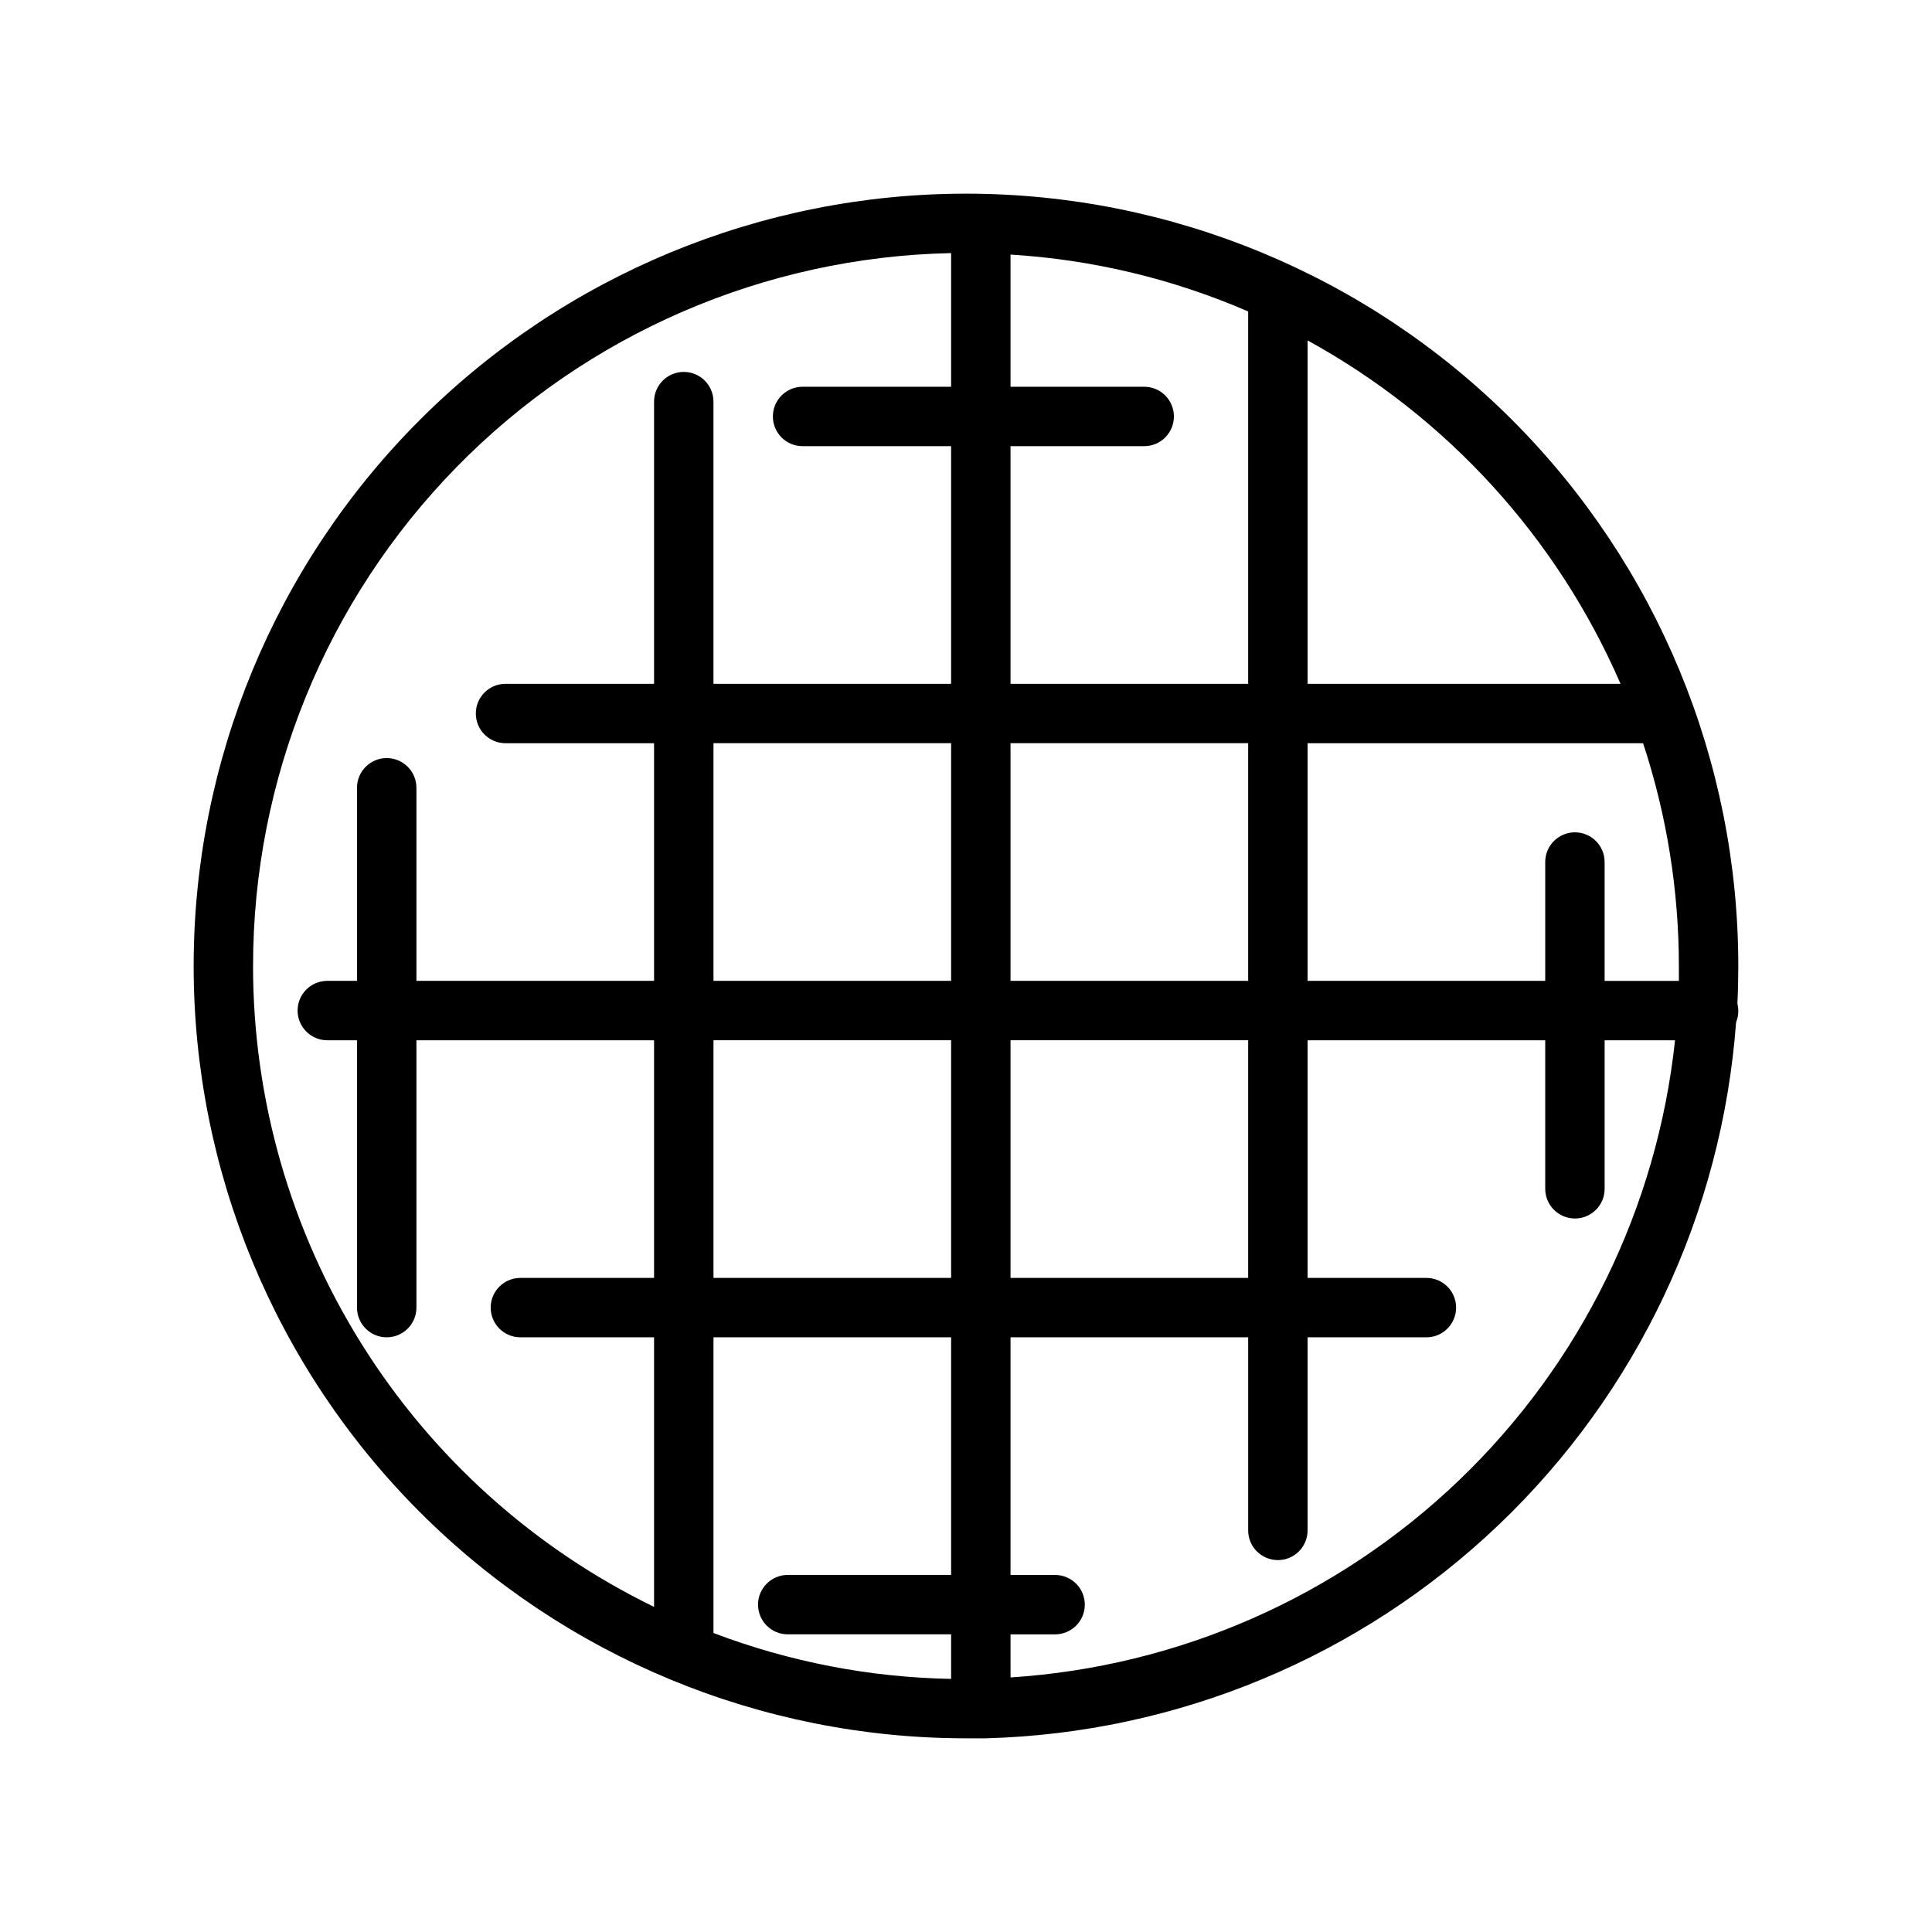
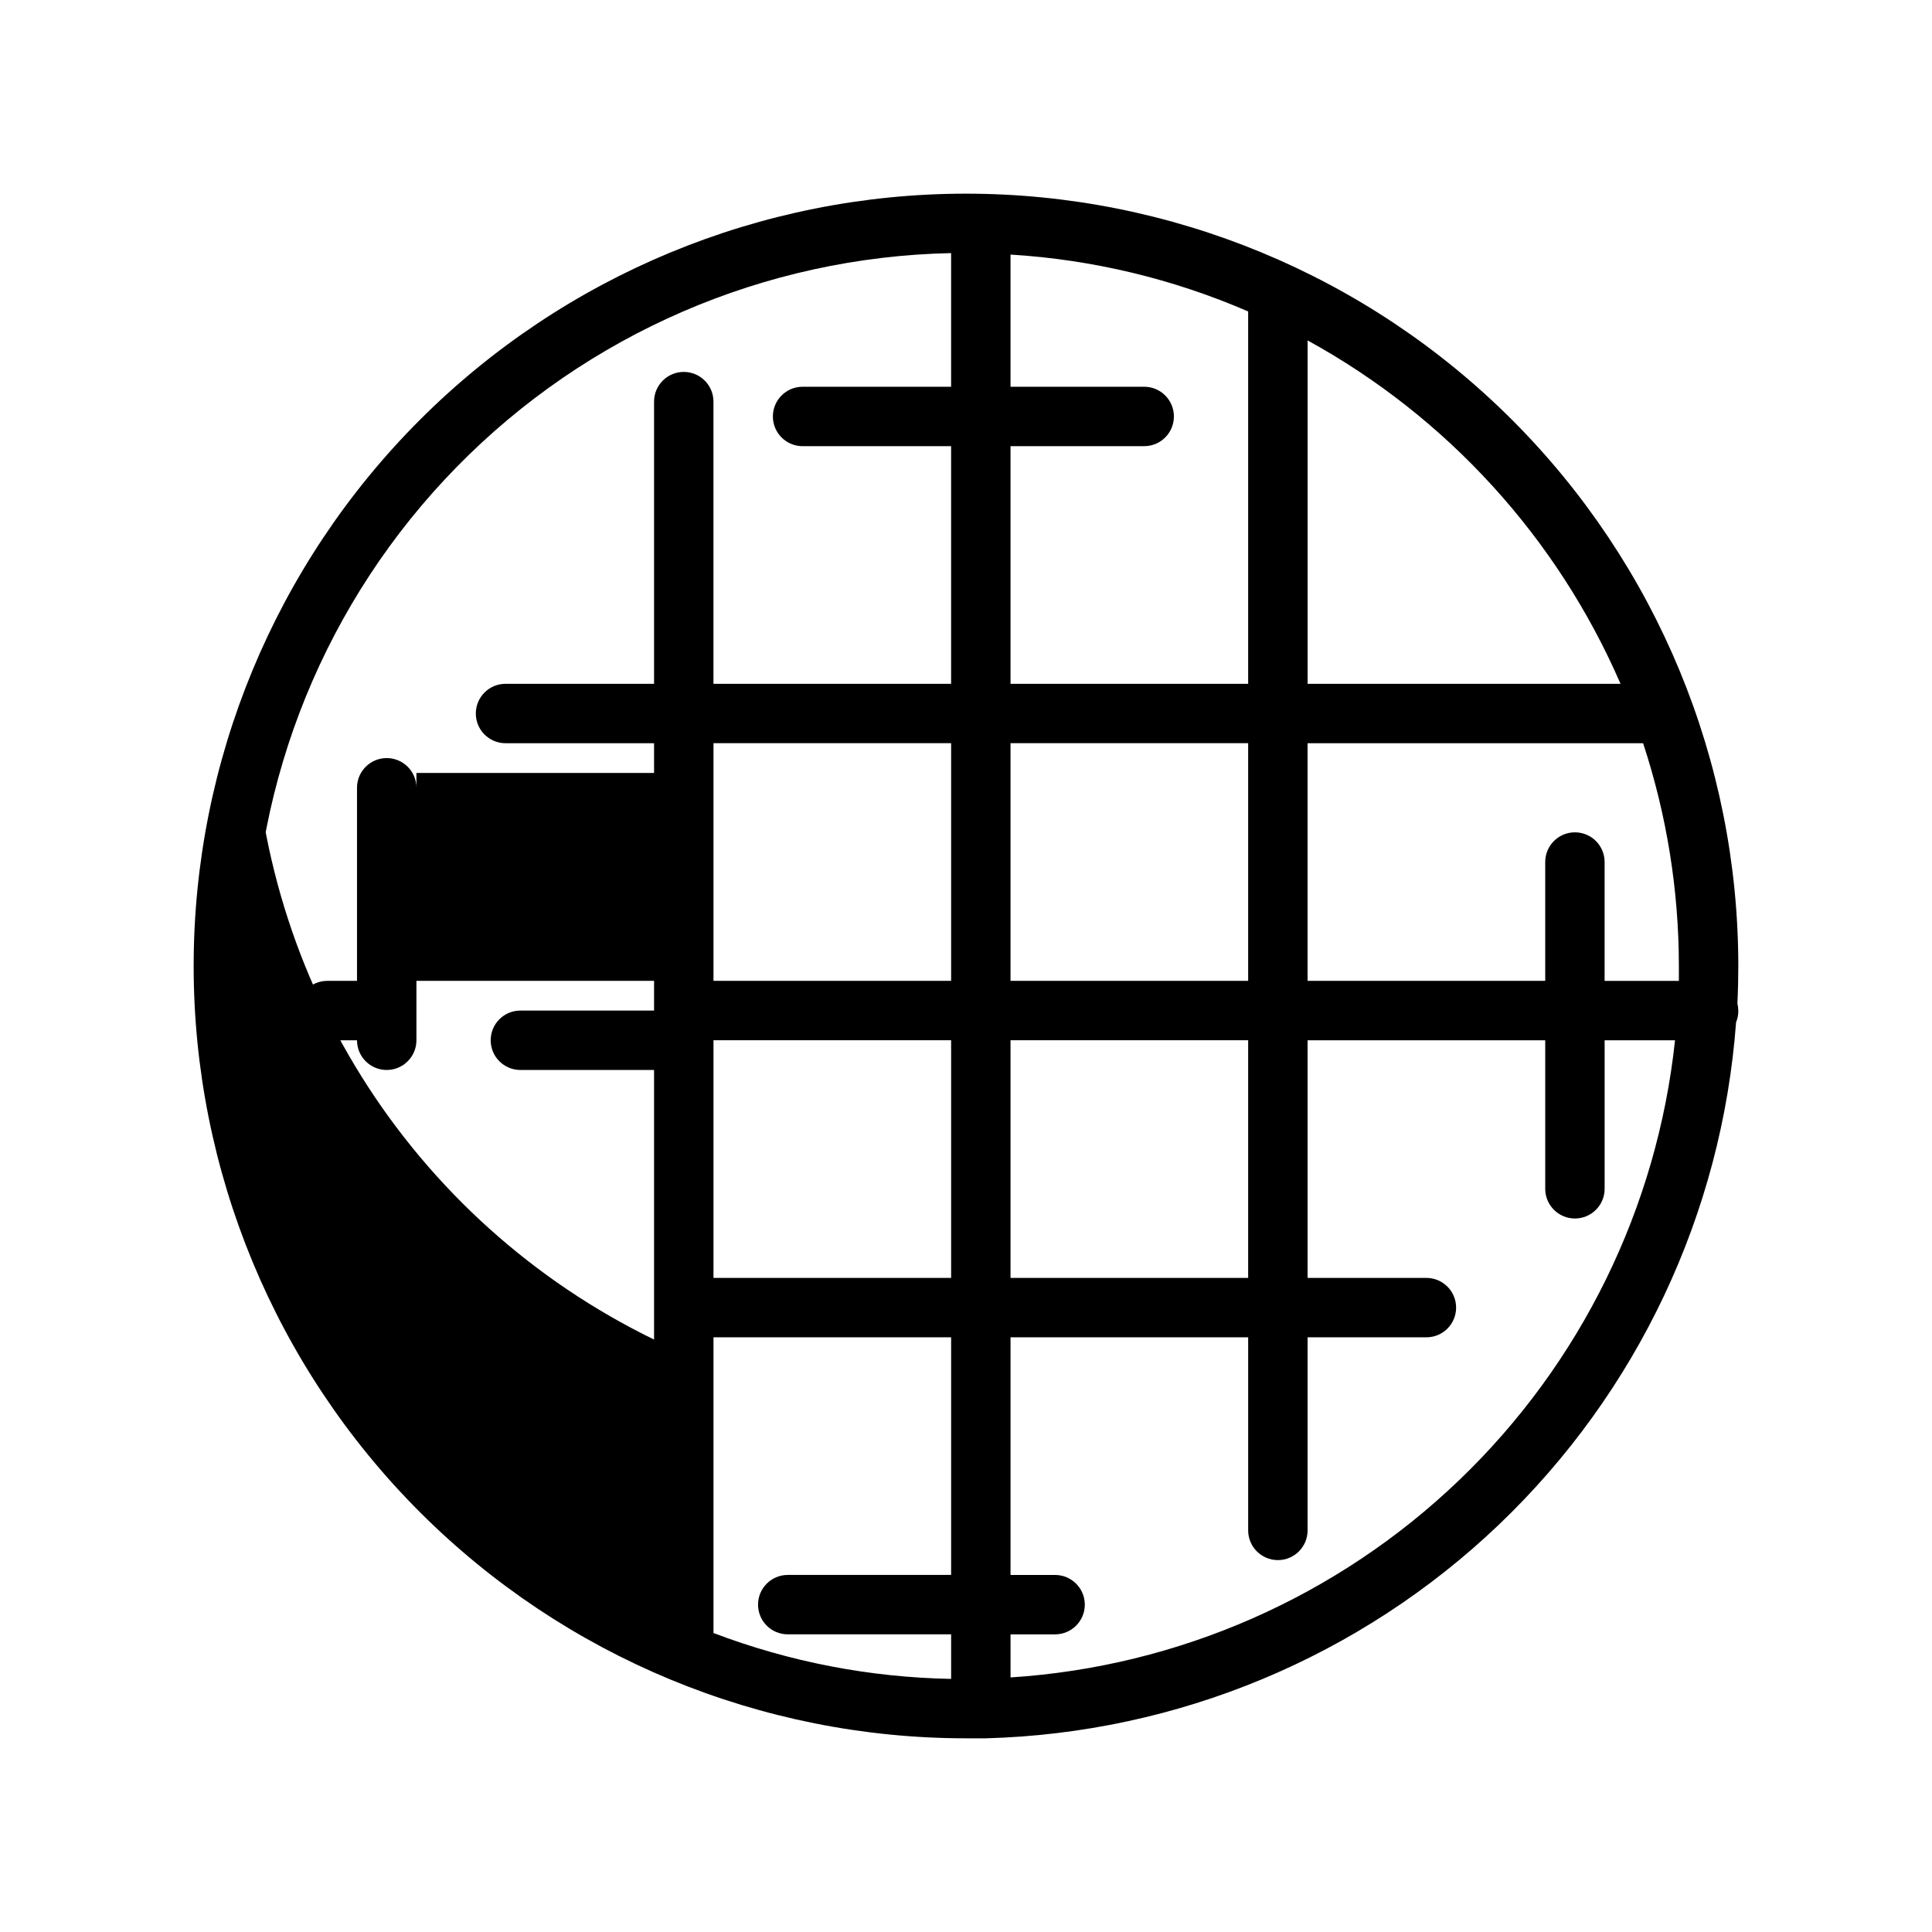
<svg xmlns="http://www.w3.org/2000/svg" fill="#000000" width="800px" height="800px" version="1.1" viewBox="144 144 512 512">
-   <path d="m604.43 409.92c0.16-3.254 0.238-6.562 0.238-9.918 0-54.285-21.562-106.34-59.949-144.73-38.383-38.383-90.441-59.949-144.72-59.949-54.285 0-106.34 21.566-144.73 59.949-38.383 38.383-59.949 90.441-59.949 144.73 0 54.281 21.566 106.34 59.949 144.72 38.383 38.387 90.441 59.949 144.73 59.949h3.938 1.34-0.004c50.758-1.375 99.199-21.547 135.93-56.605 36.73-35.062 59.137-82.512 62.875-133.15 0.41-0.98 0.613-2.043 0.59-3.109-0.02-0.633-0.098-1.266-0.238-1.887zm-43.059-45.344c-4.348 0-7.871 3.523-7.871 7.871v31.488h-62.977v-62.977h88.914c6.277 19.055 9.477 38.984 9.484 59.043v3.938h-19.68v-31.492c0-2.086-0.828-4.09-2.305-5.566-1.477-1.477-3.481-2.305-5.566-2.305zm-208.61 212.54h43.297v11.809c-21.535-0.395-42.84-4.508-62.977-12.16v-78.367h62.977v62.977h-43.297c-4.348 0-7.871 3.523-7.871 7.871s3.523 7.871 7.871 7.871zm-19.68-94.461v-62.977h62.977v62.977zm0-78.719v-62.98h62.977v62.977zm78.719 15.742h62.977v62.977h-62.977zm0-15.742v-62.98h62.977v62.977zm35.426-157.44-35.426-0.004v-35.027c21.711 1.328 43.02 6.43 62.977 15.074v98.676h-62.977v-62.977h35.426c4.348 0 7.871-3.523 7.871-7.871 0-4.348-3.523-7.875-7.871-7.875zm126.23 78.719h-82.93v-91c36.973 20.289 66.148 52.305 82.93 91zm-362.39 74.785c-0.012-49.434 19.352-96.902 53.938-132.22 34.582-35.32 81.633-55.676 131.05-56.707v35.426l-39.359-0.004c-4.348 0-7.871 3.527-7.871 7.875 0 4.348 3.523 7.871 7.871 7.871h39.359v62.977h-62.977v-74.785c0-4.348-3.523-7.871-7.871-7.871s-7.871 3.523-7.871 7.871v74.785h-39.363c-4.348 0-7.871 3.523-7.871 7.871 0 4.348 3.523 7.871 7.871 7.871h39.363v62.977h-62.977v-51.168c0-4.348-3.527-7.871-7.875-7.871-4.348 0-7.871 3.523-7.871 7.871v51.168h-7.871c-4.348 0-7.871 3.523-7.871 7.871 0 4.348 3.523 7.875 7.871 7.875h7.871v70.848c0 4.348 3.523 7.871 7.871 7.871 4.348 0 7.875-3.523 7.875-7.871v-70.848h62.977v62.977h-35.426c-4.348 0-7.871 3.523-7.871 7.871s3.523 7.871 7.871 7.871h35.426v71.438c-31.855-15.496-58.715-39.641-77.504-69.672-18.793-30.031-28.762-64.738-28.77-100.16zm200.74 188.54-0.004-11.418h11.809c4.348 0 7.875-3.523 7.875-7.871s-3.527-7.871-7.875-7.871h-11.809v-62.977h62.977v51.168c0 4.348 3.527 7.871 7.875 7.871s7.871-3.523 7.871-7.871v-51.168h31.488c4.348 0 7.871-3.523 7.871-7.871s-3.523-7.871-7.871-7.871h-31.488v-62.977h62.977v39.359c0 4.348 3.523 7.871 7.871 7.871s7.871-3.523 7.871-7.871v-39.359h18.656c-4.727 44.391-24.988 85.684-57.215 116.58-32.223 30.898-74.328 49.414-118.88 52.273z" />
+   <path d="m604.43 409.92c0.16-3.254 0.238-6.562 0.238-9.918 0-54.285-21.562-106.34-59.949-144.73-38.383-38.383-90.441-59.949-144.72-59.949-54.285 0-106.34 21.566-144.73 59.949-38.383 38.383-59.949 90.441-59.949 144.73 0 54.281 21.566 106.34 59.949 144.72 38.383 38.387 90.441 59.949 144.73 59.949h3.938 1.34-0.004c50.758-1.375 99.199-21.547 135.93-56.605 36.73-35.062 59.137-82.512 62.875-133.15 0.41-0.98 0.613-2.043 0.59-3.109-0.02-0.633-0.098-1.266-0.238-1.887zm-43.059-45.344c-4.348 0-7.871 3.523-7.871 7.871v31.488h-62.977v-62.977h88.914c6.277 19.055 9.477 38.984 9.484 59.043v3.938h-19.68v-31.492c0-2.086-0.828-4.09-2.305-5.566-1.477-1.477-3.481-2.305-5.566-2.305zm-208.61 212.54h43.297v11.809c-21.535-0.395-42.84-4.508-62.977-12.16v-78.367h62.977v62.977h-43.297c-4.348 0-7.871 3.523-7.871 7.871s3.523 7.871 7.871 7.871zm-19.68-94.461v-62.977h62.977v62.977zm0-78.719v-62.98h62.977v62.977zm78.719 15.742h62.977v62.977h-62.977zm0-15.742v-62.98h62.977v62.977zm35.426-157.44-35.426-0.004v-35.027c21.711 1.328 43.02 6.43 62.977 15.074v98.676h-62.977v-62.977h35.426c4.348 0 7.871-3.523 7.871-7.871 0-4.348-3.523-7.875-7.871-7.875zm126.23 78.719h-82.93v-91c36.973 20.289 66.148 52.305 82.93 91zm-362.39 74.785c-0.012-49.434 19.352-96.902 53.938-132.22 34.582-35.32 81.633-55.676 131.05-56.707v35.426l-39.359-0.004c-4.348 0-7.871 3.527-7.871 7.875 0 4.348 3.523 7.871 7.871 7.871h39.359v62.977h-62.977v-74.785c0-4.348-3.523-7.871-7.871-7.871s-7.871 3.523-7.871 7.871v74.785h-39.363c-4.348 0-7.871 3.523-7.871 7.871 0 4.348 3.523 7.871 7.871 7.871h39.363v62.977h-62.977v-51.168c0-4.348-3.527-7.871-7.875-7.871-4.348 0-7.871 3.523-7.871 7.871v51.168h-7.871c-4.348 0-7.871 3.523-7.871 7.871 0 4.348 3.523 7.875 7.871 7.875h7.871c0 4.348 3.523 7.871 7.871 7.871 4.348 0 7.875-3.523 7.875-7.871v-70.848h62.977v62.977h-35.426c-4.348 0-7.871 3.523-7.871 7.871s3.523 7.871 7.871 7.871h35.426v71.438c-31.855-15.496-58.715-39.641-77.504-69.672-18.793-30.031-28.762-64.738-28.77-100.16zm200.74 188.54-0.004-11.418h11.809c4.348 0 7.875-3.523 7.875-7.871s-3.527-7.871-7.875-7.871h-11.809v-62.977h62.977v51.168c0 4.348 3.527 7.871 7.875 7.871s7.871-3.523 7.871-7.871v-51.168h31.488c4.348 0 7.871-3.523 7.871-7.871s-3.523-7.871-7.871-7.871h-31.488v-62.977h62.977v39.359c0 4.348 3.523 7.871 7.871 7.871s7.871-3.523 7.871-7.871v-39.359h18.656c-4.727 44.391-24.988 85.684-57.215 116.58-32.223 30.898-74.328 49.414-118.88 52.273z" />
</svg>